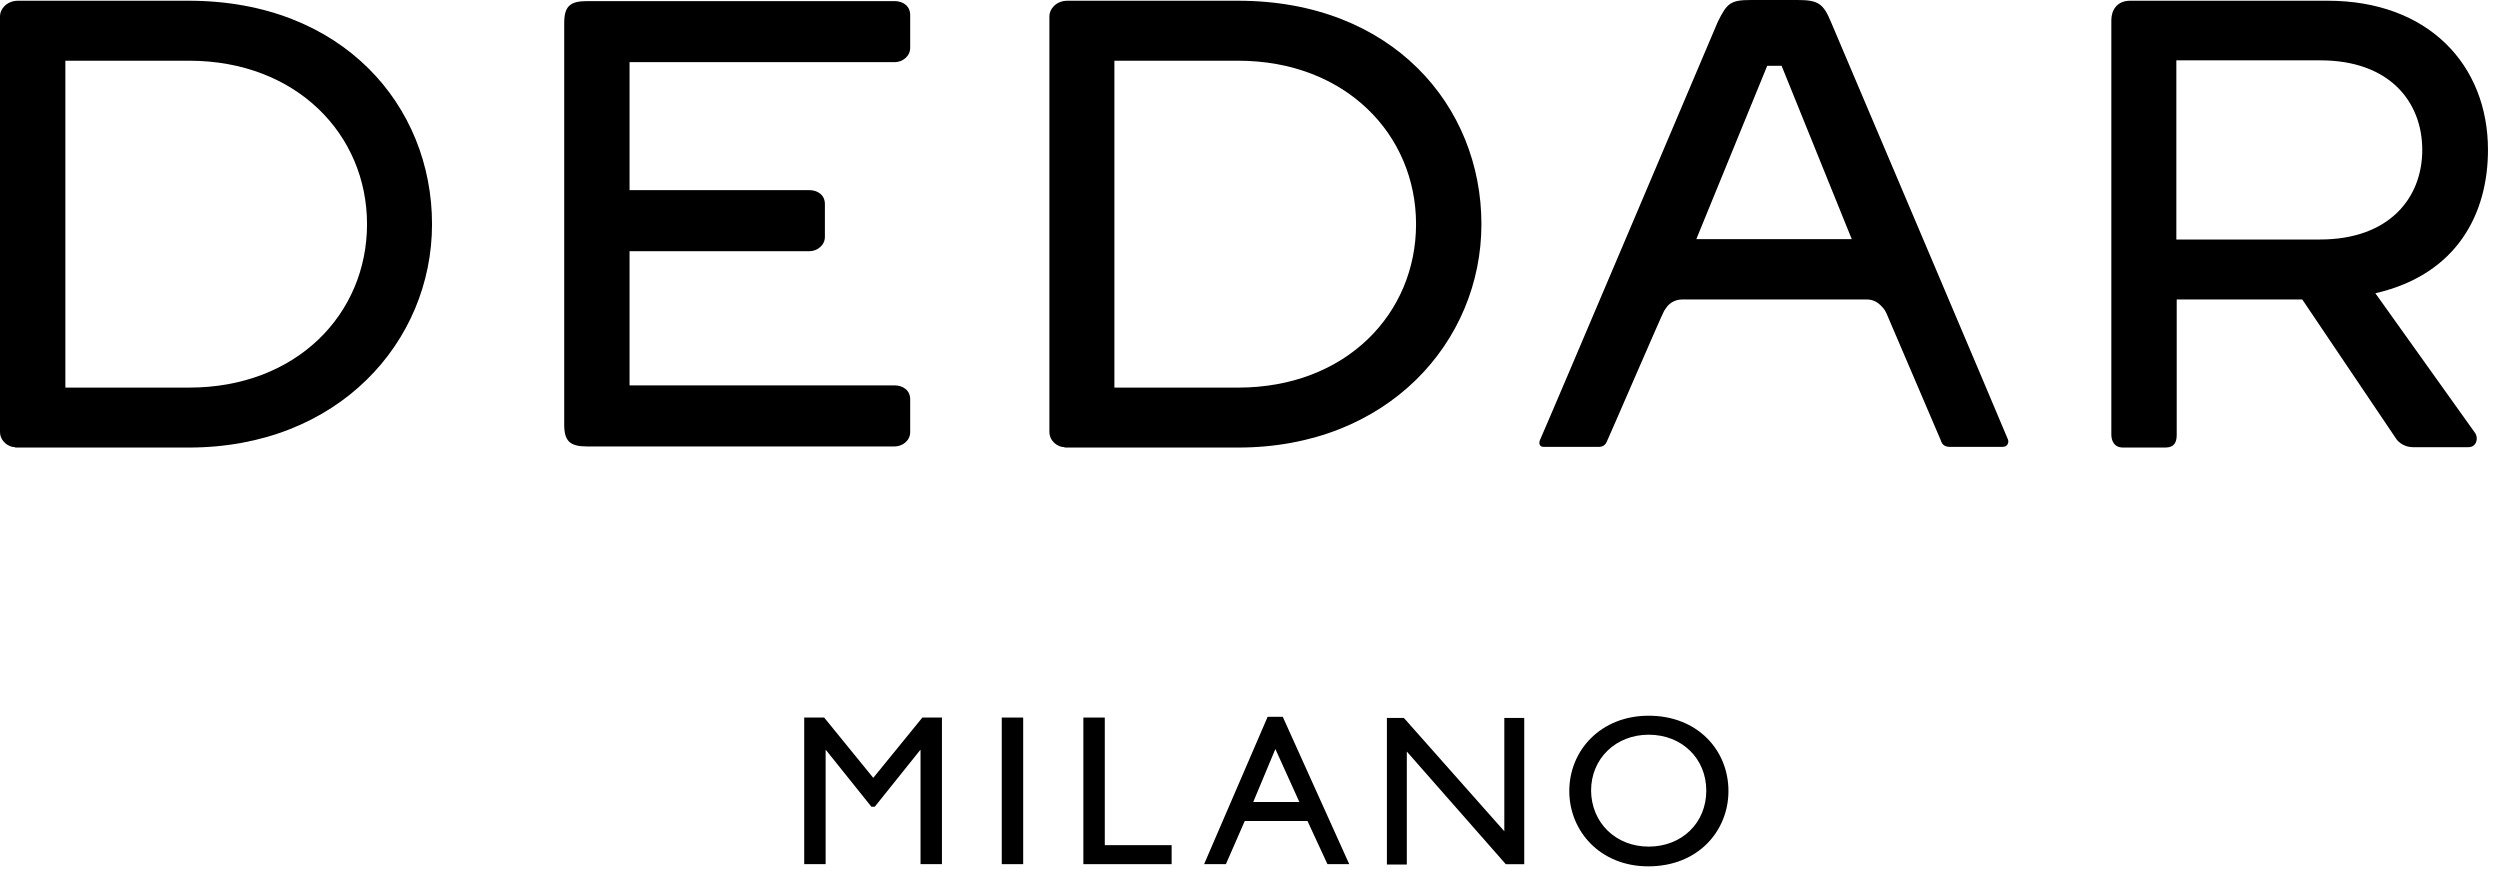
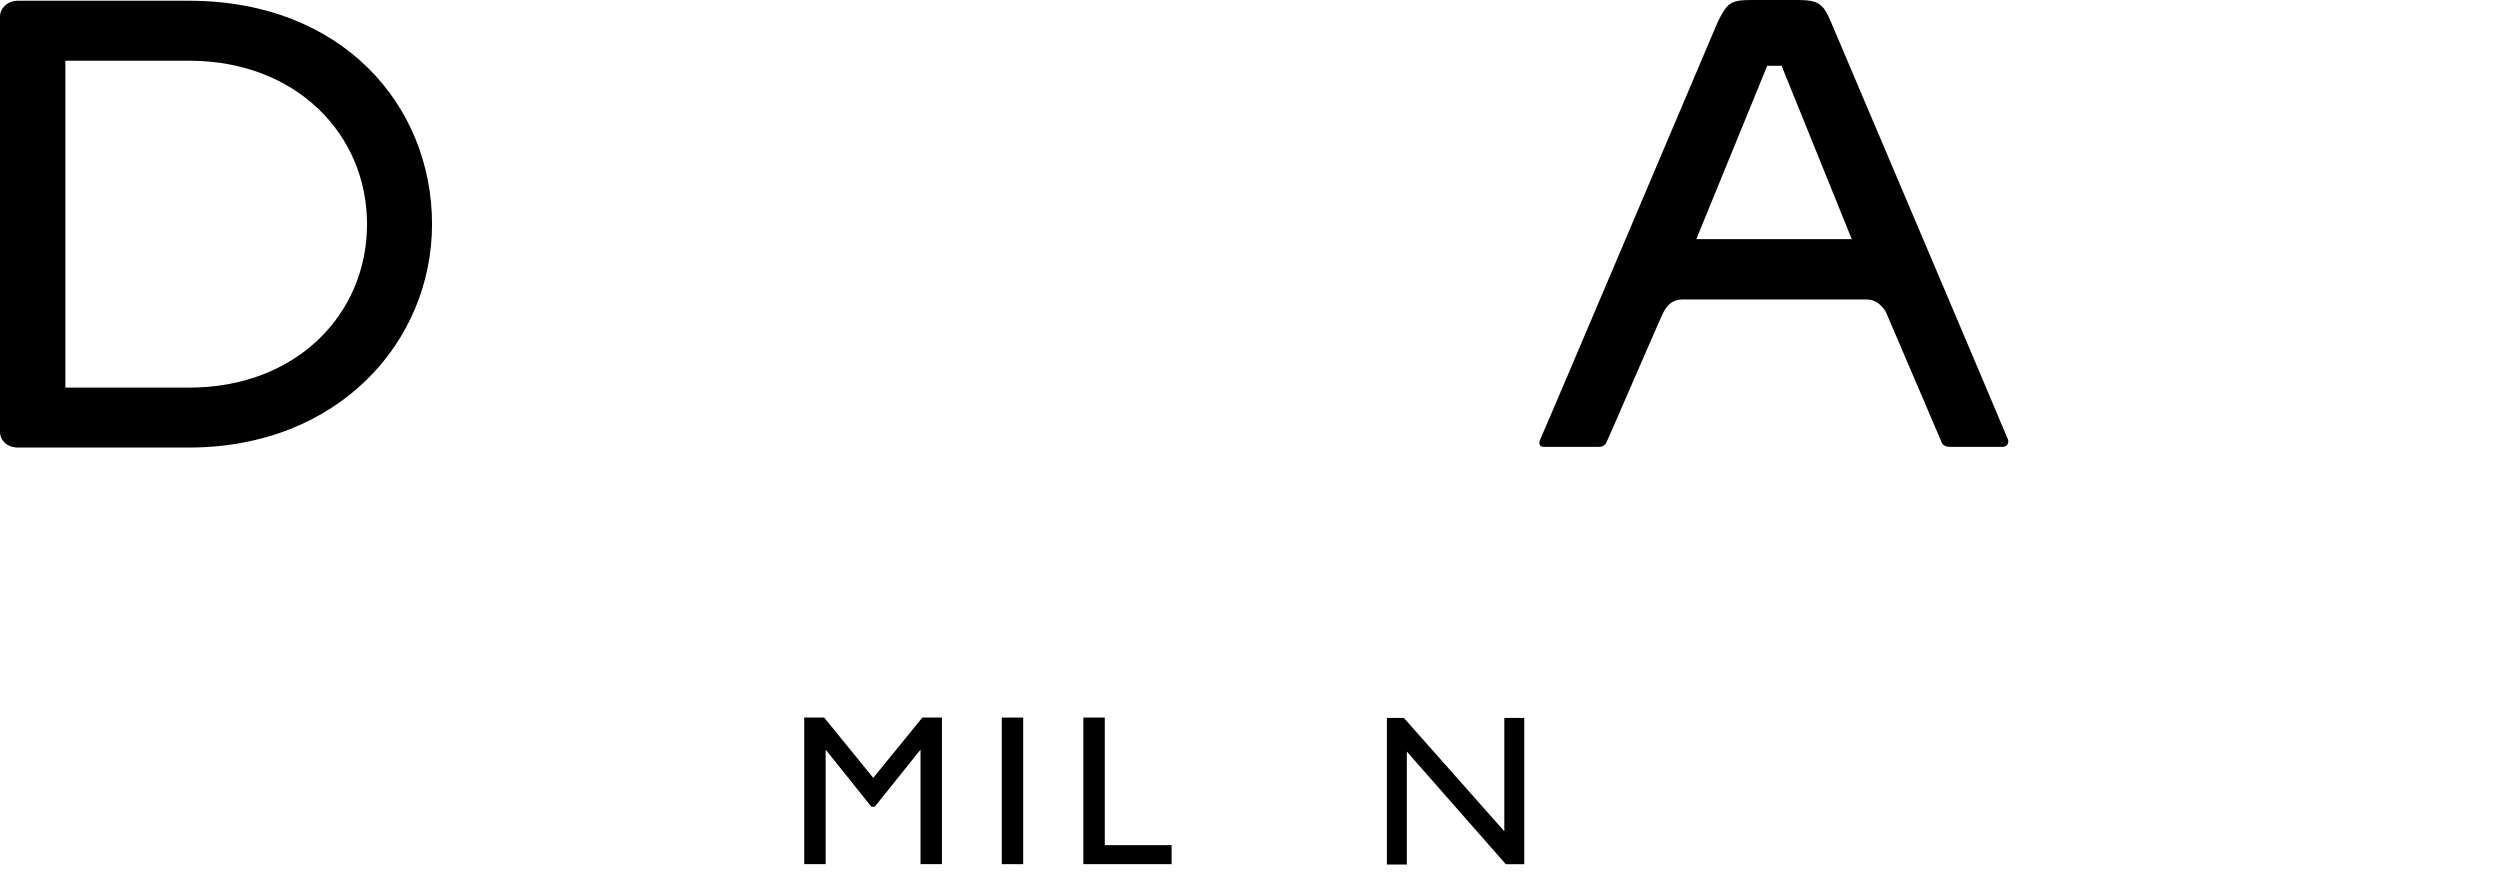
<svg xmlns="http://www.w3.org/2000/svg" width="95" height="34" viewBox="0 0 95 34" fill="none" class="logo">
-   <path d="M33.998 14.645C33.998 14.645 25.874 14.645 23.923 14.645V9.546H30.757C31.051 9.546 31.346 9.323 31.346 9.004C31.346 8.809 31.346 8.559 31.346 8.378C31.346 8.212 31.346 7.906 31.346 7.753C31.346 7.406 31.065 7.225 30.757 7.225H23.923V2.362C25.874 2.362 25.874 2.362 33.998 2.362C34.293 2.362 34.587 2.14 34.587 1.82C34.587 1.626 34.587 1.375 34.587 1.195C34.587 1.028 34.587 0.722 34.587 0.57C34.587 0.222 34.307 0.042 33.998 0.042H22.31C21.664 0.042 21.44 0.236 21.44 0.875V16.132C21.44 16.771 21.664 16.965 22.31 16.965H33.998C34.293 16.965 34.587 16.743 34.587 16.424C34.587 16.229 34.587 15.979 34.587 15.798C34.587 15.632 34.587 15.326 34.587 15.173C34.587 14.826 34.307 14.645 33.998 14.645Z" fill="black" />
  <path d="M0.575 16.993C0.309 16.993 0 16.757 0 16.41V0.611C0 0.347 0.253 0.028 0.688 0.028H7.17C13.035 0.028 16.417 4.03 16.417 8.518C16.417 12.978 12.867 17.007 7.17 17.007H0.575V16.993ZM2.484 2.293V14.729H7.184C11.281 14.729 13.947 11.922 13.947 8.518C13.947 5.113 11.267 2.307 7.184 2.307H2.484V2.293Z" fill="black" />
-   <path d="M40.453 16.993C40.186 16.993 39.877 16.757 39.877 16.41V0.611C39.877 0.347 40.13 0.028 40.565 0.028H47.047C52.912 0.028 56.294 4.03 56.294 8.518C56.294 12.978 52.744 17.007 47.047 17.007H40.453V16.993ZM42.347 2.293V14.729H47.047C51.144 14.729 53.81 11.922 53.81 8.518C53.81 5.113 51.13 2.307 47.047 2.307H42.347V2.293Z" fill="black" />
-   <path d="M91.064 16.688L87.486 11.38H82.715V16.521C82.715 16.799 82.631 17.007 82.28 17.007H80.68C80.329 17.007 80.231 16.743 80.231 16.507V11.811V8.67V0.764C80.231 0.389 80.442 0.028 80.947 0.028H88.454C92.27 0.028 94.543 2.459 94.543 5.697C94.543 8.073 93.407 10.421 90.264 11.144C90.264 11.144 93.912 16.257 94.052 16.451C94.192 16.646 94.108 16.993 93.8 16.993H91.709C91.26 16.993 91.064 16.688 91.064 16.688ZM82.701 2.293V9.101H88.159C90.783 9.101 92.046 7.531 92.046 5.697C92.046 3.863 90.797 2.293 88.173 2.293H82.701Z" fill="black" />
  <path d="M61.051 16.799C60.98 16.952 60.854 16.98 60.77 16.98H58.651C58.497 16.98 58.455 16.84 58.539 16.674C58.623 16.521 65.274 0.834 65.274 0.834C65.625 0.125 65.751 0 66.537 0H68.305C69.105 0 69.287 0.139 69.582 0.848C69.582 0.848 76.261 16.576 76.303 16.702C76.345 16.813 76.289 16.98 76.106 16.98H74.086C73.875 16.98 73.791 16.868 73.749 16.729C73.693 16.604 71.686 11.908 71.686 11.908C71.686 11.908 71.672 11.88 71.644 11.825C71.616 11.769 71.56 11.699 71.504 11.644C71.378 11.505 71.195 11.38 70.943 11.38H63.927C63.66 11.38 63.478 11.505 63.366 11.63C63.31 11.699 63.267 11.769 63.239 11.811L63.225 11.838C63.197 11.852 61.121 16.66 61.051 16.799ZM67.701 2.501H67.154L64.46 9.087H70.367L67.701 2.501Z" fill="black" />
  <path d="M35.794 32.838H34.98V28.503H34.966L33.24 30.657H33.114L31.388 28.503H31.374V32.838H30.56V27.267H31.318L33.184 29.559L35.05 27.267H35.794V32.838Z" fill="black" />
  <path d="M38.881 32.838H38.067V27.267H38.881V32.838Z" fill="black" />
  <path d="M41.982 32.116H44.522V32.838H41.168V27.267H41.982V32.116Z" fill="black" />
-   <path d="M51.271 32.838H50.443L49.685 31.199H47.3L46.584 32.838H45.756L48.17 27.239H48.745L51.271 32.838ZM47.623 30.476H49.376L48.464 28.462L47.623 30.476Z" fill="black" />
  <path d="M57.907 32.839H57.22L53.459 28.559V32.853H52.702V27.281H53.347L57.164 31.588V27.281H57.921V32.839H57.907Z" fill="black" />
-   <path d="M62.65 27.197C64.502 27.197 65.681 28.503 65.681 30.059C65.681 31.56 64.544 32.921 62.636 32.921C60.798 32.921 59.633 31.574 59.633 30.059C59.633 28.517 60.826 27.197 62.65 27.197ZM62.65 32.171C63.913 32.171 64.839 31.268 64.839 30.045C64.839 28.823 63.913 27.919 62.65 27.919C61.401 27.919 60.461 28.823 60.461 30.045C60.475 31.268 61.401 32.171 62.65 32.171Z" fill="black" />
</svg>